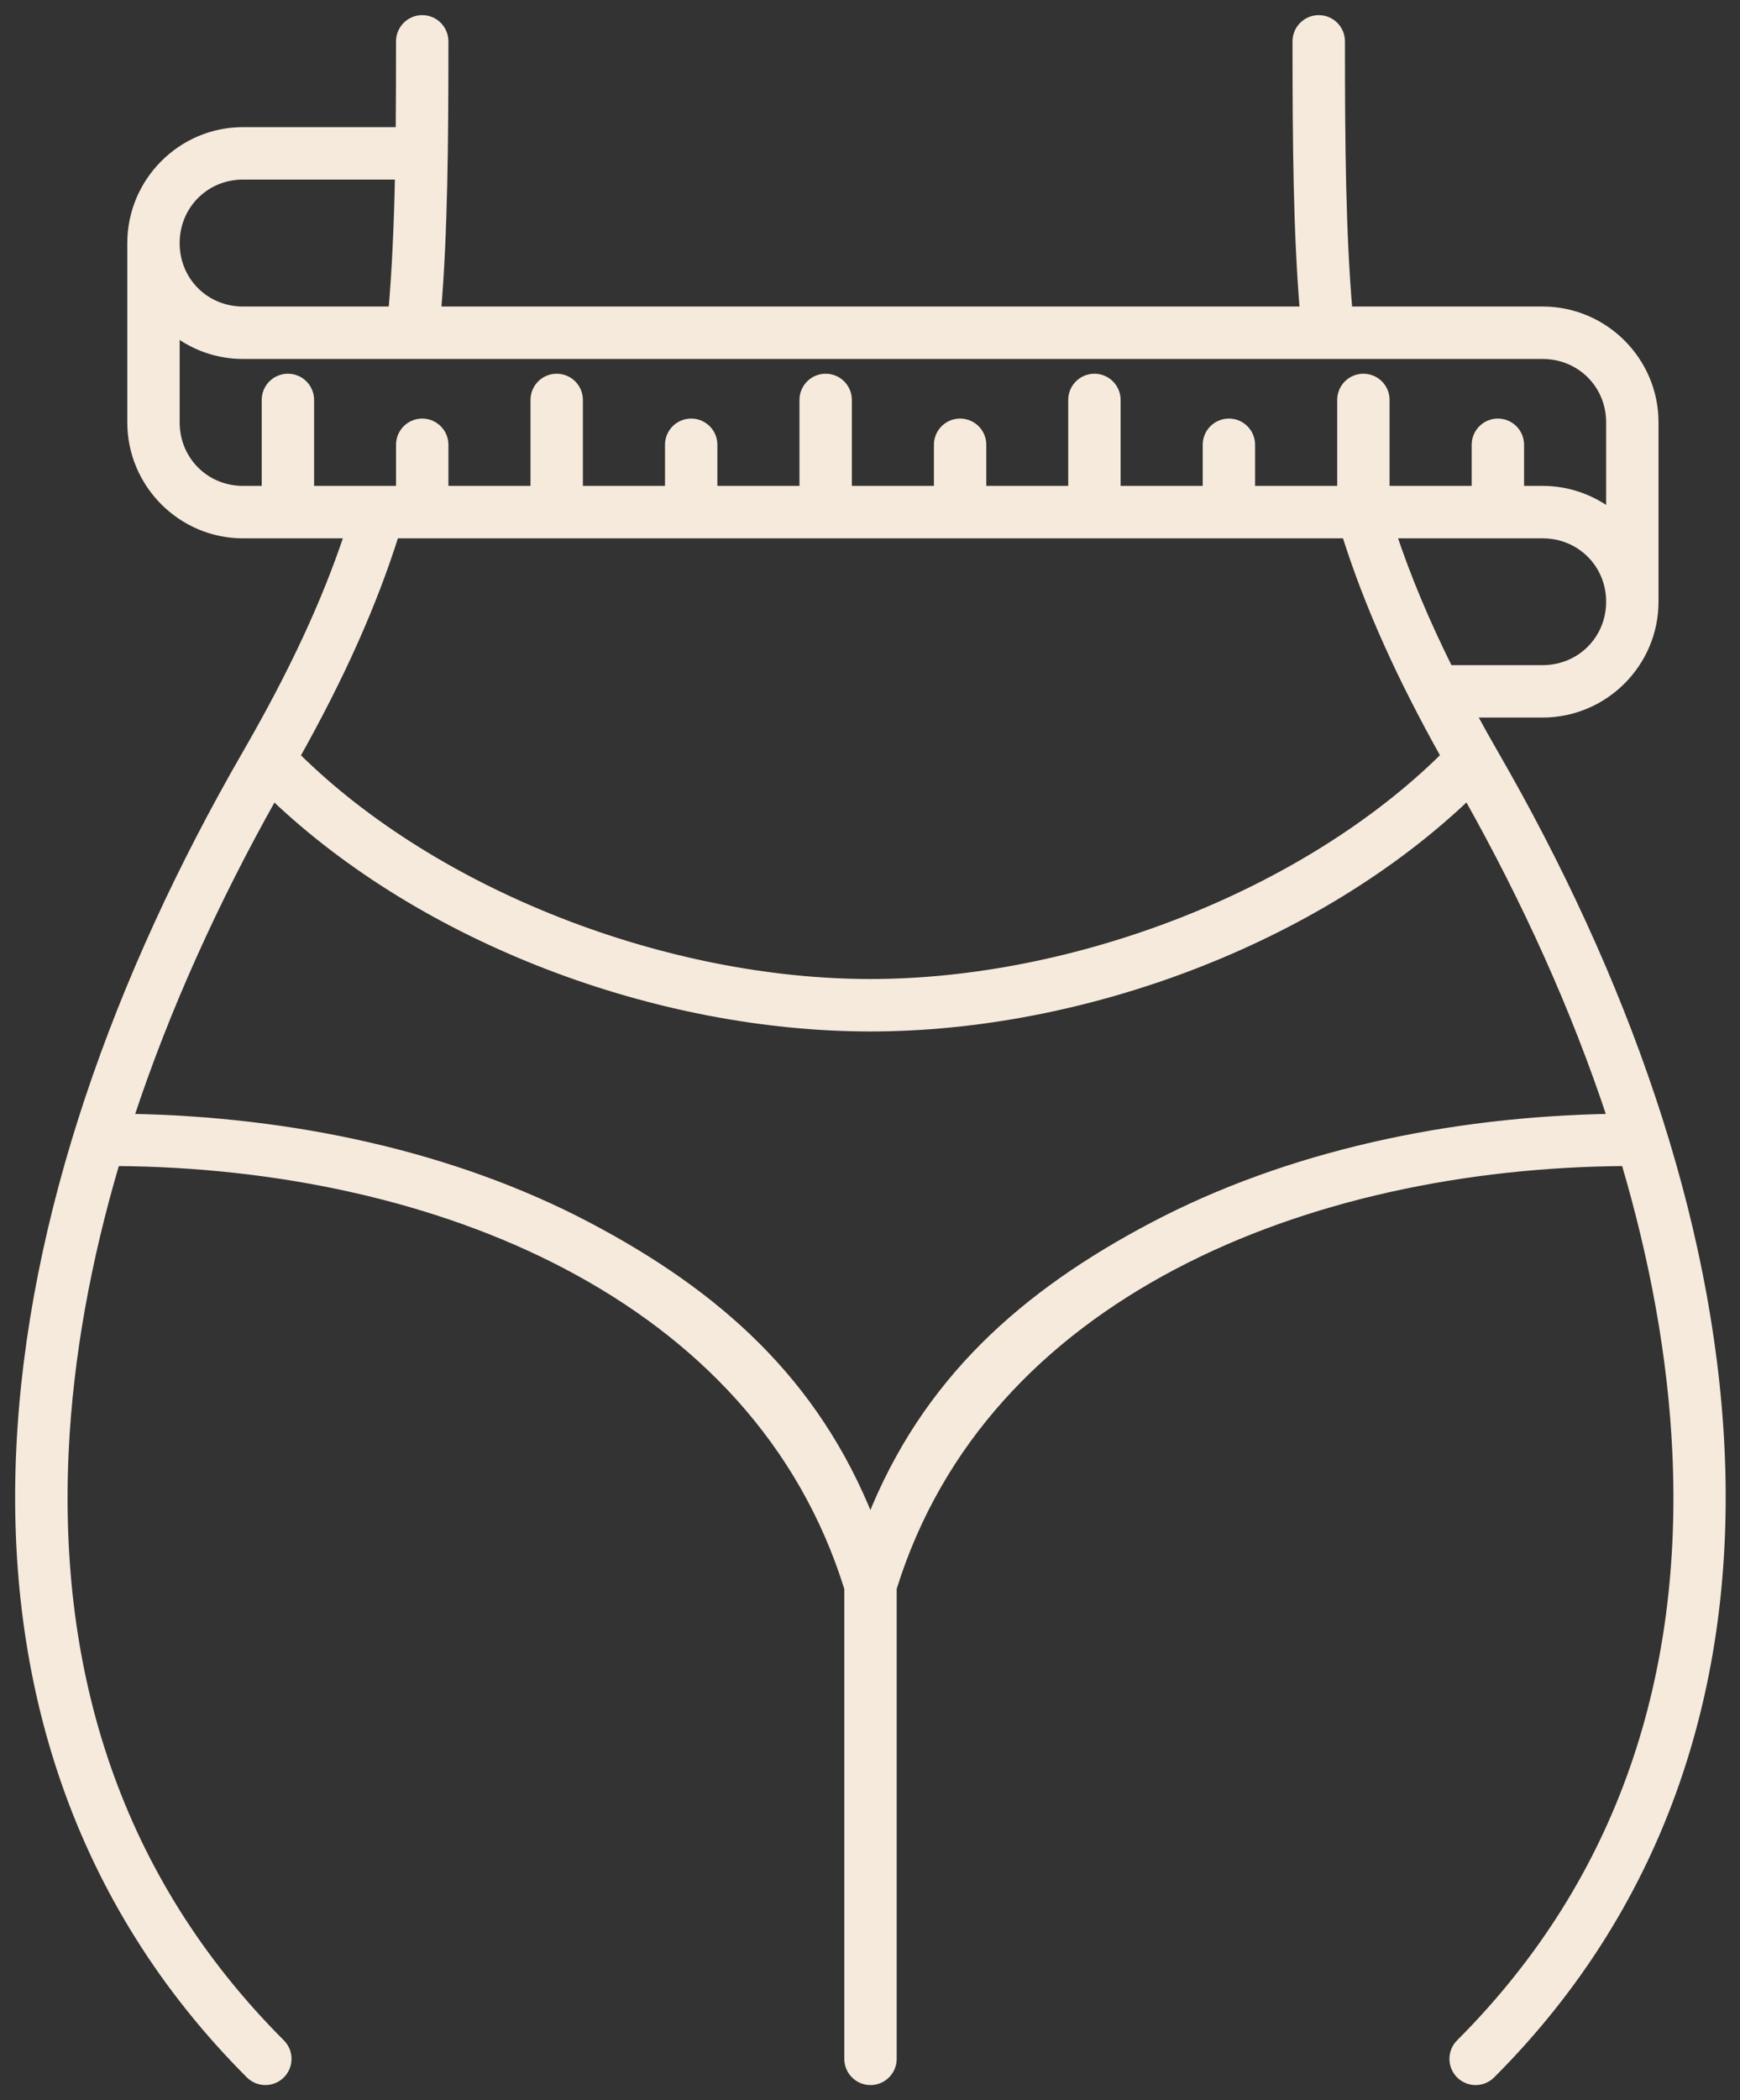
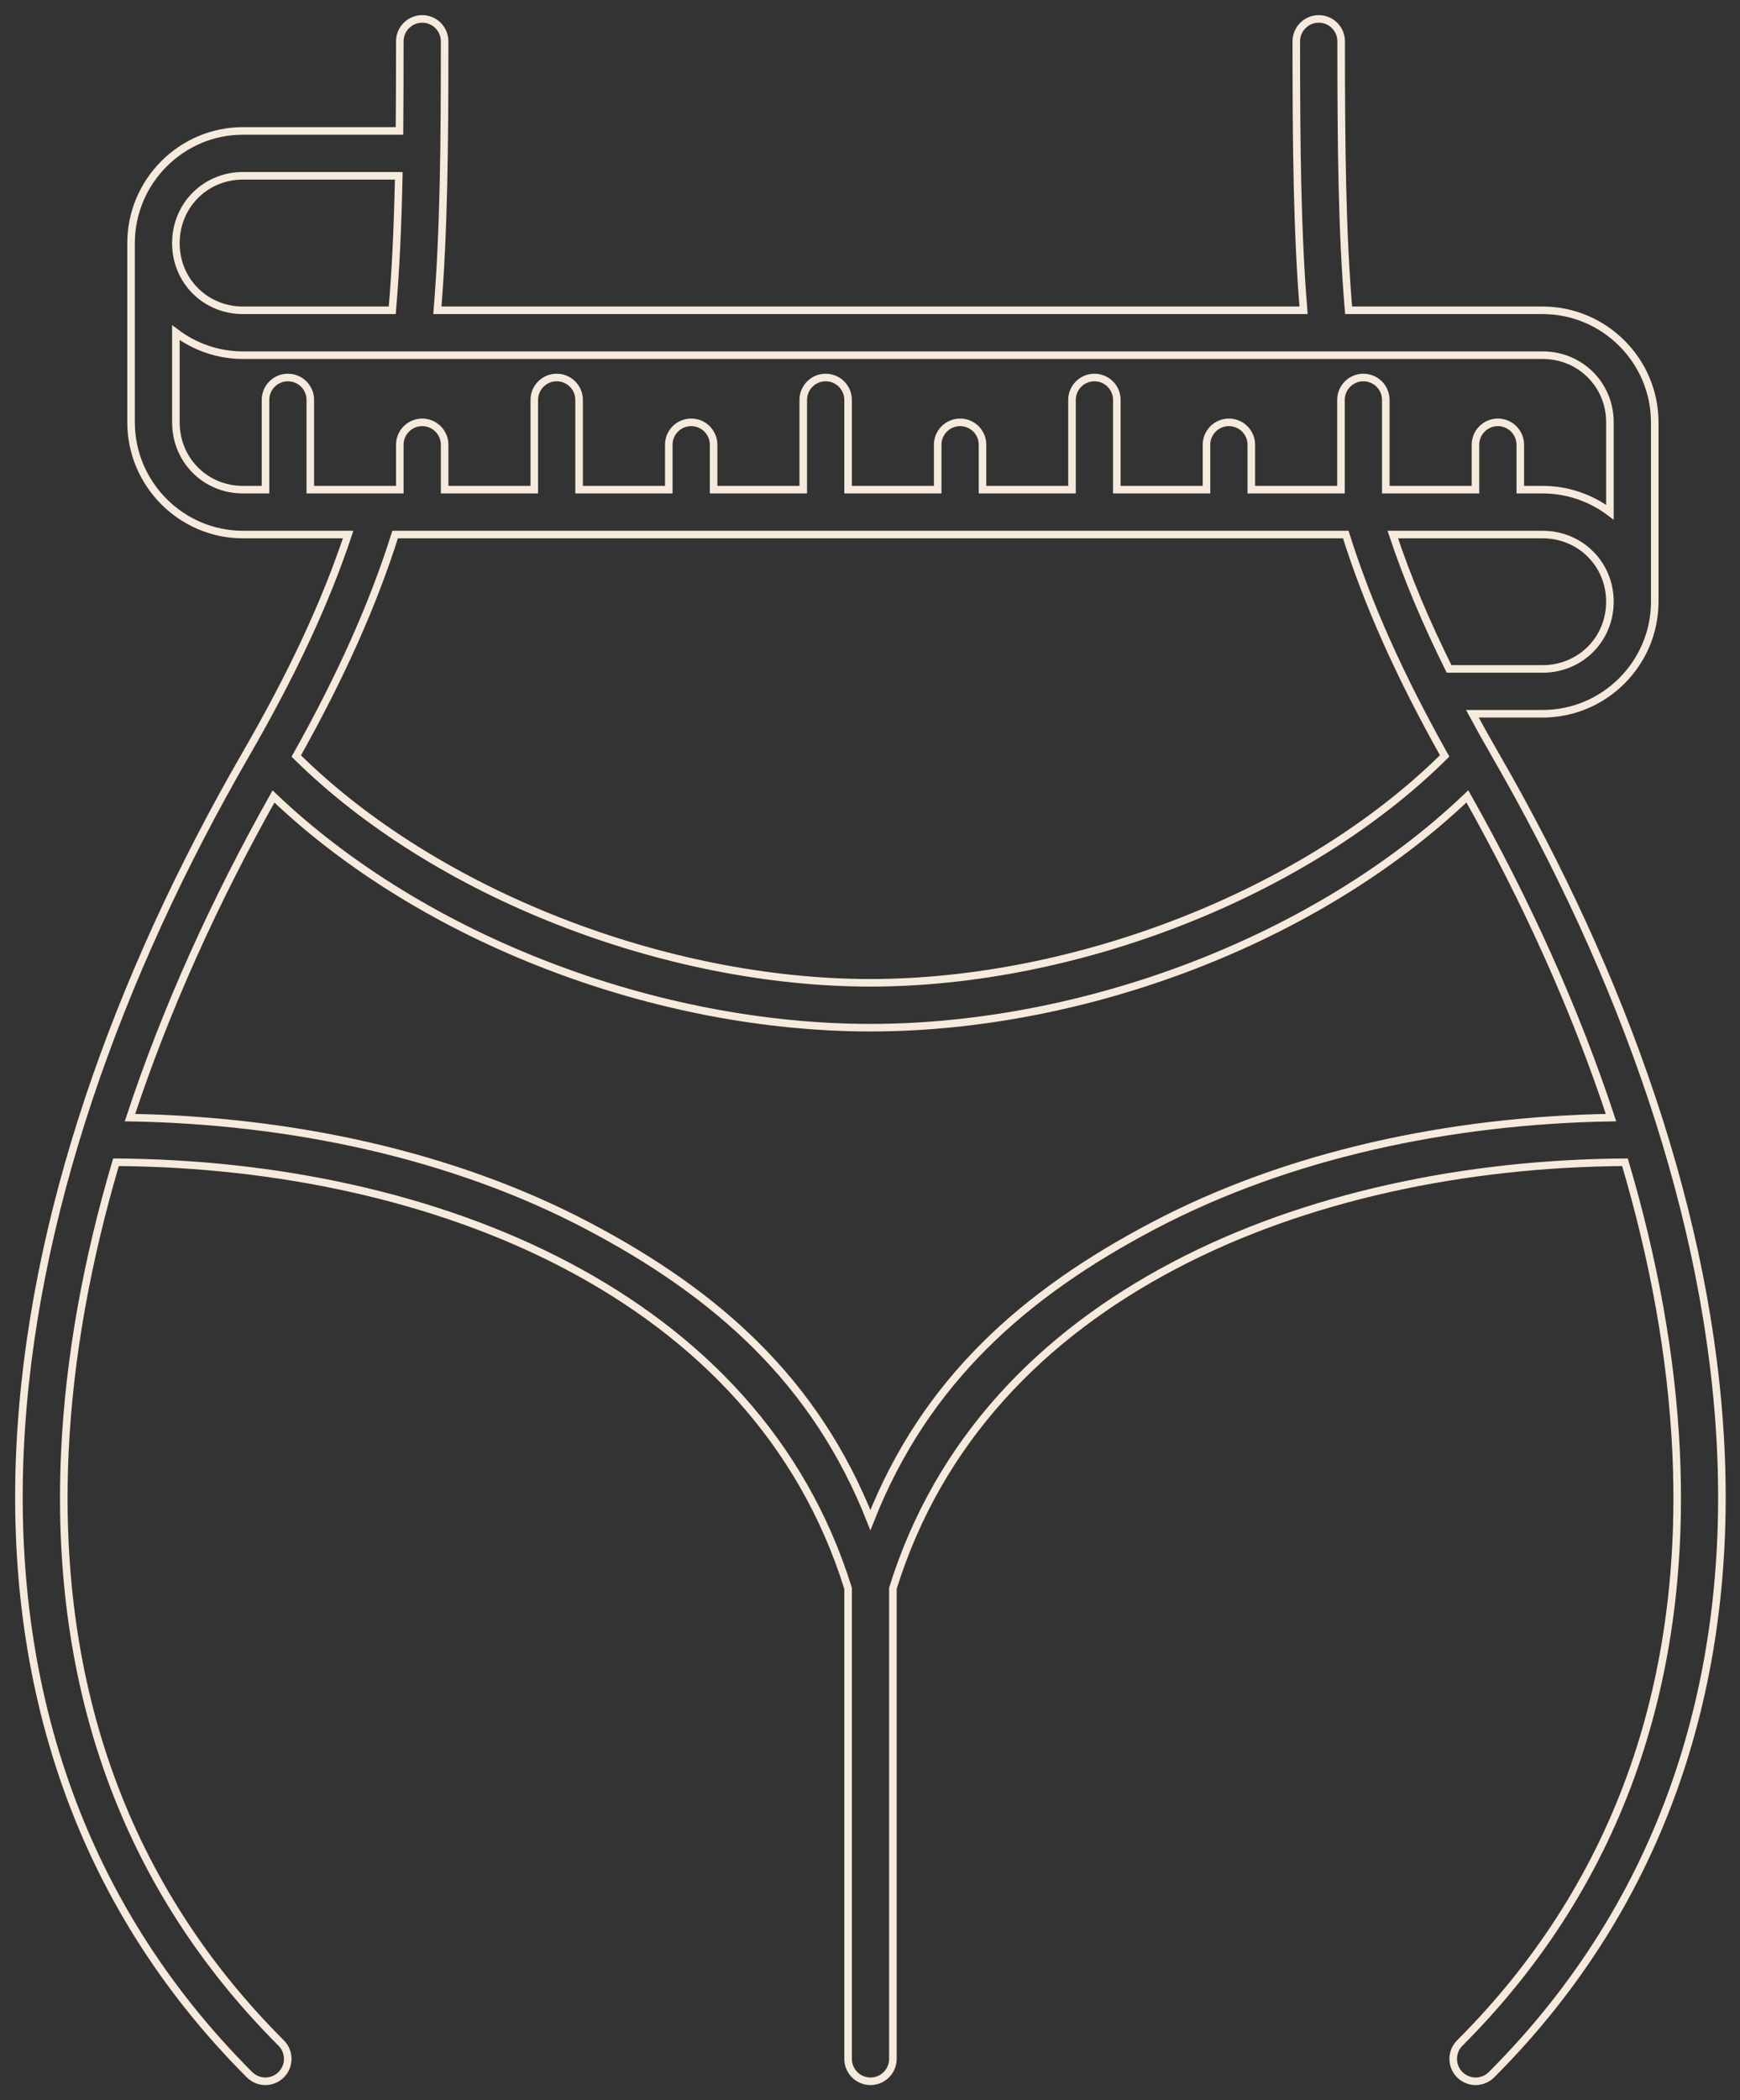
<svg xmlns="http://www.w3.org/2000/svg" width="92" height="111" viewBox="0 0 92 111" fill="none">
  <rect x="0" y="0" width="92" height="111" fill="#333333" stroke="none" />
  <mask id="path-1-outside-1_2_21" maskUnits="userSpaceOnUse" x="0" y="0" width="92" height="111" fill="black">
    <rect fill="white" width="92" height="111" />
-     <path d="M22.319 1C21.669 1.003 21.142 1.529 21.139 2.18C21.139 3.847 21.136 5.417 21.122 6.919H12.849C9.588 6.919 6.93 9.589 6.93 12.85V22.321C6.93 25.583 9.588 28.252 12.849 28.252H18.407C17.215 31.826 15.498 35.533 13.007 39.848C6.194 51.647 1.631 64.41 1.06 76.599C0.489 88.788 3.973 100.434 13.192 109.651C13.655 110.115 14.406 110.115 14.869 109.651C15.329 109.188 15.329 108.442 14.869 107.98C6.142 99.254 2.885 88.387 3.431 76.713C3.666 71.717 4.608 66.578 6.132 61.428C14.535 61.481 23.026 63.233 29.974 66.892C36.983 70.583 42.419 76.157 44.842 83.951V108.811C44.839 109.465 45.367 109.997 46.022 110C46.679 110.003 47.214 109.468 47.211 108.811V83.944C49.634 76.153 55.062 70.582 62.069 66.892C69.02 63.232 77.513 61.48 85.918 61.428C87.442 66.578 88.387 71.717 88.621 76.713C89.168 88.387 85.906 99.254 77.181 107.98C76.722 108.442 76.722 109.188 77.181 109.651C77.644 110.116 78.398 110.116 78.861 109.651C88.077 100.434 91.555 88.788 90.984 76.599C90.412 64.41 85.849 51.647 79.037 39.848C78.618 39.122 78.226 38.418 77.85 37.724H81.564C84.825 37.724 87.492 35.063 87.492 31.802V22.321C87.492 19.06 84.825 16.4 81.564 16.4H71.306C70.957 12.299 70.912 7.738 70.912 2.18C70.91 1.525 70.376 0.996 69.721 1C69.07 1.003 68.543 1.529 68.54 2.18C68.54 7.663 68.581 12.224 68.925 16.4H23.125C23.47 12.225 23.509 7.66 23.509 2.18C23.507 1.526 22.974 0.997 22.319 1ZM12.848 9.291H21.084C21.032 11.848 20.929 14.194 20.741 16.4H12.848C10.859 16.4 9.299 14.84 9.299 12.85C9.299 10.861 10.859 9.291 12.848 9.291ZM9.299 17.582C10.289 18.328 11.518 18.772 12.848 18.772H81.563C83.552 18.772 85.122 20.332 85.122 22.321V27.072C84.129 26.325 82.895 25.88 81.563 25.88H80.383V23.511C80.385 22.853 79.851 22.319 79.193 22.322C78.539 22.324 78.011 22.857 78.013 23.511V25.88H73.272V21.141C73.275 20.487 72.746 19.954 72.092 19.952C71.434 19.949 70.9 20.483 70.903 21.141V25.88H66.161V23.511C66.164 22.857 65.636 22.324 64.981 22.322C64.323 22.319 63.789 22.853 63.792 23.511V25.88H59.051V21.141C59.053 20.487 58.525 19.954 57.871 19.952C57.213 19.949 56.679 20.483 56.681 21.141V25.88H51.949V23.511C51.952 22.853 51.418 22.319 50.76 22.322C50.106 22.324 49.577 22.857 49.58 23.511V25.88H44.841V21.141C44.843 20.483 44.309 19.949 43.651 19.952C42.997 19.954 42.469 20.487 42.471 21.141V25.88H37.73V23.511C37.733 22.857 37.204 22.324 36.55 22.322C35.892 22.319 35.358 22.853 35.361 23.511V25.88H30.619V21.141C30.622 20.487 30.094 19.954 29.439 19.952C28.782 19.949 28.247 20.483 28.25 21.141V25.88H23.509V23.511C23.511 22.857 22.983 22.324 22.329 22.322C21.671 22.319 21.137 22.853 21.139 23.511V25.88H16.407V21.141C16.41 20.483 15.876 19.949 15.218 19.952C14.564 19.954 14.035 20.487 14.038 21.141V25.88H12.848C10.859 25.88 9.299 24.311 9.299 22.321V17.582ZM20.892 28.252H71.155C72.317 31.933 73.997 35.694 76.384 39.952C69.013 47.255 56.844 51.943 46.021 51.943C35.201 51.943 23.037 47.257 15.665 39.957C18.053 35.697 19.729 31.934 20.892 28.252ZM73.642 28.252H81.563C83.552 28.252 85.122 29.812 85.122 31.802C85.122 33.792 83.552 35.354 81.563 35.354H76.618C75.375 32.855 74.399 30.523 73.642 28.252ZM77.585 42.09C80.696 47.618 83.289 53.337 85.18 59.068C76.692 59.214 68.138 61.014 60.967 64.791C54.16 68.375 48.93 72.973 46.021 80.34C43.111 72.974 37.89 68.374 31.085 64.791C23.916 61.016 15.357 59.215 6.872 59.068C8.762 53.338 11.352 47.621 14.461 42.095C22.409 49.682 34.752 54.315 46.021 54.315C57.292 54.315 69.637 49.68 77.585 42.09Z" />
+     <path d="M22.319 1C21.669 1.003 21.142 1.529 21.139 2.18C21.139 3.847 21.136 5.417 21.122 6.919H12.849C9.588 6.919 6.93 9.589 6.93 12.85V22.321C6.93 25.583 9.588 28.252 12.849 28.252H18.407C17.215 31.826 15.498 35.533 13.007 39.848C6.194 51.647 1.631 64.41 1.06 76.599C0.489 88.788 3.973 100.434 13.192 109.651C13.655 110.115 14.406 110.115 14.869 109.651C15.329 109.188 15.329 108.442 14.869 107.98C6.142 99.254 2.885 88.387 3.431 76.713C3.666 71.717 4.608 66.578 6.132 61.428C14.535 61.481 23.026 63.233 29.974 66.892C36.983 70.583 42.419 76.157 44.842 83.951V108.811C44.839 109.465 45.367 109.997 46.022 110C46.679 110.003 47.214 109.468 47.211 108.811V83.944C49.634 76.153 55.062 70.582 62.069 66.892C69.02 63.232 77.513 61.48 85.918 61.428C87.442 66.578 88.387 71.717 88.621 76.713C89.168 88.387 85.906 99.254 77.181 107.98C76.722 108.442 76.722 109.188 77.181 109.651C77.644 110.116 78.398 110.116 78.861 109.651C88.077 100.434 91.555 88.788 90.984 76.599C90.412 64.41 85.849 51.647 79.037 39.848C78.618 39.122 78.226 38.418 77.85 37.724H81.564C84.825 37.724 87.492 35.063 87.492 31.802V22.321C87.492 19.06 84.825 16.4 81.564 16.4H71.306C70.957 12.299 70.912 7.738 70.912 2.18C70.91 1.525 70.376 0.996 69.721 1C69.07 1.003 68.543 1.529 68.54 2.18C68.54 7.663 68.581 12.224 68.925 16.4H23.125C23.47 12.225 23.509 7.66 23.509 2.18C23.507 1.526 22.974 0.997 22.319 1ZM12.848 9.291H21.084C21.032 11.848 20.929 14.194 20.741 16.4H12.848C10.859 16.4 9.299 14.84 9.299 12.85C9.299 10.861 10.859 9.291 12.848 9.291ZM9.299 17.582C10.289 18.328 11.518 18.772 12.848 18.772H81.563C83.552 18.772 85.122 20.332 85.122 22.321V27.072C84.129 26.325 82.895 25.88 81.563 25.88H80.383V23.511C80.385 22.853 79.851 22.319 79.193 22.322C78.539 22.324 78.011 22.857 78.013 23.511V25.88H73.272V21.141C73.275 20.487 72.746 19.954 72.092 19.952C71.434 19.949 70.9 20.483 70.903 21.141V25.88H66.161V23.511C66.164 22.857 65.636 22.324 64.981 22.322C64.323 22.319 63.789 22.853 63.792 23.511V25.88H59.051V21.141C59.053 20.487 58.525 19.954 57.871 19.952C57.213 19.949 56.679 20.483 56.681 21.141V25.88H51.949V23.511C51.952 22.853 51.418 22.319 50.76 22.322C50.106 22.324 49.577 22.857 49.58 23.511V25.88H44.841V21.141C44.843 20.483 44.309 19.949 43.651 19.952C42.997 19.954 42.469 20.487 42.471 21.141V25.88H37.73V23.511C37.733 22.857 37.204 22.324 36.55 22.322C35.892 22.319 35.358 22.853 35.361 23.511V25.88H30.619V21.141C30.622 20.487 30.094 19.954 29.439 19.952C28.782 19.949 28.247 20.483 28.25 21.141V25.88H23.509V23.511C23.511 22.857 22.983 22.324 22.329 22.322C21.671 22.319 21.137 22.853 21.139 23.511V25.88H16.407V21.141C16.41 20.483 15.876 19.949 15.218 19.952C14.564 19.954 14.035 20.487 14.038 21.141V25.88H12.848C10.859 25.88 9.299 24.311 9.299 22.321V17.582ZM20.892 28.252H71.155C72.317 31.933 73.997 35.694 76.384 39.952C69.013 47.255 56.844 51.943 46.021 51.943C35.201 51.943 23.037 47.257 15.665 39.957C18.053 35.697 19.729 31.934 20.892 28.252ZM73.642 28.252H81.563C83.552 28.252 85.122 29.812 85.122 31.802C85.122 33.792 83.552 35.354 81.563 35.354H76.618C75.375 32.855 74.399 30.523 73.642 28.252ZM77.585 42.09C80.696 47.618 83.289 53.337 85.18 59.068C76.692 59.214 68.138 61.014 60.967 64.791C54.16 68.375 48.93 72.973 46.021 80.34C43.111 72.974 37.89 68.374 31.085 64.791C23.916 61.016 15.357 59.215 6.872 59.068C8.762 53.338 11.352 47.621 14.461 42.095C57.292 54.315 69.637 49.68 77.585 42.09Z" />
  </mask>
-   <path d="M22.319 1C21.669 1.003 21.142 1.529 21.139 2.18C21.139 3.847 21.136 5.417 21.122 6.919H12.849C9.588 6.919 6.93 9.589 6.93 12.85V22.321C6.93 25.583 9.588 28.252 12.849 28.252H18.407C17.215 31.826 15.498 35.533 13.007 39.848C6.194 51.647 1.631 64.41 1.06 76.599C0.489 88.788 3.973 100.434 13.192 109.651C13.655 110.115 14.406 110.115 14.869 109.651C15.329 109.188 15.329 108.442 14.869 107.98C6.142 99.254 2.885 88.387 3.431 76.713C3.666 71.717 4.608 66.578 6.132 61.428C14.535 61.481 23.026 63.233 29.974 66.892C36.983 70.583 42.419 76.157 44.842 83.951V108.811C44.839 109.465 45.367 109.997 46.022 110C46.679 110.003 47.214 109.468 47.211 108.811V83.944C49.634 76.153 55.062 70.582 62.069 66.892C69.02 63.232 77.513 61.48 85.918 61.428C87.442 66.578 88.387 71.717 88.621 76.713C89.168 88.387 85.906 99.254 77.181 107.98C76.722 108.442 76.722 109.188 77.181 109.651C77.644 110.116 78.398 110.116 78.861 109.651C88.077 100.434 91.555 88.788 90.984 76.599C90.412 64.41 85.849 51.647 79.037 39.848C78.618 39.122 78.226 38.418 77.85 37.724H81.564C84.825 37.724 87.492 35.063 87.492 31.802V22.321C87.492 19.06 84.825 16.4 81.564 16.4H71.306C70.957 12.299 70.912 7.738 70.912 2.18C70.91 1.525 70.376 0.996 69.721 1C69.07 1.003 68.543 1.529 68.54 2.18C68.54 7.663 68.581 12.224 68.925 16.4H23.125C23.47 12.225 23.509 7.66 23.509 2.18C23.507 1.526 22.974 0.997 22.319 1ZM12.848 9.291H21.084C21.032 11.848 20.929 14.194 20.741 16.4H12.848C10.859 16.4 9.299 14.84 9.299 12.85C9.299 10.861 10.859 9.291 12.848 9.291ZM9.299 17.582C10.289 18.328 11.518 18.772 12.848 18.772H81.563C83.552 18.772 85.122 20.332 85.122 22.321V27.072C84.129 26.325 82.895 25.88 81.563 25.88H80.383V23.511C80.385 22.853 79.851 22.319 79.193 22.322C78.539 22.324 78.011 22.857 78.013 23.511V25.88H73.272V21.141C73.275 20.487 72.746 19.954 72.092 19.952C71.434 19.949 70.9 20.483 70.903 21.141V25.88H66.161V23.511C66.164 22.857 65.636 22.324 64.981 22.322C64.323 22.319 63.789 22.853 63.792 23.511V25.88H59.051V21.141C59.053 20.487 58.525 19.954 57.871 19.952C57.213 19.949 56.679 20.483 56.681 21.141V25.88H51.949V23.511C51.952 22.853 51.418 22.319 50.76 22.322C50.106 22.324 49.577 22.857 49.58 23.511V25.88H44.841V21.141C44.843 20.483 44.309 19.949 43.651 19.952C42.997 19.954 42.469 20.487 42.471 21.141V25.88H37.73V23.511C37.733 22.857 37.204 22.324 36.55 22.322C35.892 22.319 35.358 22.853 35.361 23.511V25.88H30.619V21.141C30.622 20.487 30.094 19.954 29.439 19.952C28.782 19.949 28.247 20.483 28.25 21.141V25.88H23.509V23.511C23.511 22.857 22.983 22.324 22.329 22.322C21.671 22.319 21.137 22.853 21.139 23.511V25.88H16.407V21.141C16.41 20.483 15.876 19.949 15.218 19.952C14.564 19.954 14.035 20.487 14.038 21.141V25.88H12.848C10.859 25.88 9.299 24.311 9.299 22.321V17.582ZM20.892 28.252H71.155C72.317 31.933 73.997 35.694 76.384 39.952C69.013 47.255 56.844 51.943 46.021 51.943C35.201 51.943 23.037 47.257 15.665 39.957C18.053 35.697 19.729 31.934 20.892 28.252ZM73.642 28.252H81.563C83.552 28.252 85.122 29.812 85.122 31.802C85.122 33.792 83.552 35.354 81.563 35.354H76.618C75.375 32.855 74.399 30.523 73.642 28.252ZM77.585 42.09C80.696 47.618 83.289 53.337 85.18 59.068C76.692 59.214 68.138 61.014 60.967 64.791C54.16 68.375 48.93 72.973 46.021 80.34C43.111 72.974 37.89 68.374 31.085 64.791C23.916 61.016 15.357 59.215 6.872 59.068C8.762 53.338 11.352 47.621 14.461 42.095C22.409 49.682 34.752 54.315 46.021 54.315C57.292 54.315 69.637 49.68 77.585 42.09Z" fill="#F5EADB" />
  <path d="M22.319 1C21.669 1.003 21.142 1.529 21.139 2.18C21.139 3.847 21.136 5.417 21.122 6.919H12.849C9.588 6.919 6.93 9.589 6.93 12.85V22.321C6.93 25.583 9.588 28.252 12.849 28.252H18.407C17.215 31.826 15.498 35.533 13.007 39.848C6.194 51.647 1.631 64.41 1.06 76.599C0.489 88.788 3.973 100.434 13.192 109.651C13.655 110.115 14.406 110.115 14.869 109.651C15.329 109.188 15.329 108.442 14.869 107.98C6.142 99.254 2.885 88.387 3.431 76.713C3.666 71.717 4.608 66.578 6.132 61.428C14.535 61.481 23.026 63.233 29.974 66.892C36.983 70.583 42.419 76.157 44.842 83.951V108.811C44.839 109.465 45.367 109.997 46.022 110C46.679 110.003 47.214 109.468 47.211 108.811V83.944C49.634 76.153 55.062 70.582 62.069 66.892C69.02 63.232 77.513 61.48 85.918 61.428C87.442 66.578 88.387 71.717 88.621 76.713C89.168 88.387 85.906 99.254 77.181 107.98C76.722 108.442 76.722 109.188 77.181 109.651C77.644 110.116 78.398 110.116 78.861 109.651C88.077 100.434 91.555 88.788 90.984 76.599C90.412 64.41 85.849 51.647 79.037 39.848C78.618 39.122 78.226 38.418 77.85 37.724H81.564C84.825 37.724 87.492 35.063 87.492 31.802V22.321C87.492 19.06 84.825 16.4 81.564 16.4H71.306C70.957 12.299 70.912 7.738 70.912 2.18C70.91 1.525 70.376 0.996 69.721 1C69.07 1.003 68.543 1.529 68.54 2.18C68.54 7.663 68.581 12.224 68.925 16.4H23.125C23.47 12.225 23.509 7.66 23.509 2.18C23.507 1.526 22.974 0.997 22.319 1ZM12.848 9.291H21.084C21.032 11.848 20.929 14.194 20.741 16.4H12.848C10.859 16.4 9.299 14.84 9.299 12.85C9.299 10.861 10.859 9.291 12.848 9.291ZM9.299 17.582C10.289 18.328 11.518 18.772 12.848 18.772H81.563C83.552 18.772 85.122 20.332 85.122 22.321V27.072C84.129 26.325 82.895 25.88 81.563 25.88H80.383V23.511C80.385 22.853 79.851 22.319 79.193 22.322C78.539 22.324 78.011 22.857 78.013 23.511V25.88H73.272V21.141C73.275 20.487 72.746 19.954 72.092 19.952C71.434 19.949 70.9 20.483 70.903 21.141V25.88H66.161V23.511C66.164 22.857 65.636 22.324 64.981 22.322C64.323 22.319 63.789 22.853 63.792 23.511V25.88H59.051V21.141C59.053 20.487 58.525 19.954 57.871 19.952C57.213 19.949 56.679 20.483 56.681 21.141V25.88H51.949V23.511C51.952 22.853 51.418 22.319 50.76 22.322C50.106 22.324 49.577 22.857 49.58 23.511V25.88H44.841V21.141C44.843 20.483 44.309 19.949 43.651 19.952C42.997 19.954 42.469 20.487 42.471 21.141V25.88H37.73V23.511C37.733 22.857 37.204 22.324 36.55 22.322C35.892 22.319 35.358 22.853 35.361 23.511V25.88H30.619V21.141C30.622 20.487 30.094 19.954 29.439 19.952C28.782 19.949 28.247 20.483 28.25 21.141V25.88H23.509V23.511C23.511 22.857 22.983 22.324 22.329 22.322C21.671 22.319 21.137 22.853 21.139 23.511V25.88H16.407V21.141C16.41 20.483 15.876 19.949 15.218 19.952C14.564 19.954 14.035 20.487 14.038 21.141V25.88H12.848C10.859 25.88 9.299 24.311 9.299 22.321V17.582ZM20.892 28.252H71.155C72.317 31.933 73.997 35.694 76.384 39.952C69.013 47.255 56.844 51.943 46.021 51.943C35.201 51.943 23.037 47.257 15.665 39.957C18.053 35.697 19.729 31.934 20.892 28.252ZM73.642 28.252H81.563C83.552 28.252 85.122 29.812 85.122 31.802C85.122 33.792 83.552 35.354 81.563 35.354H76.618C75.375 32.855 74.399 30.523 73.642 28.252ZM77.585 42.09C80.696 47.618 83.289 53.337 85.18 59.068C76.692 59.214 68.138 61.014 60.967 64.791C54.16 68.375 48.93 72.973 46.021 80.34C43.111 72.974 37.89 68.374 31.085 64.791C23.916 61.016 15.357 59.215 6.872 59.068C8.762 53.338 11.352 47.621 14.461 42.095C22.409 49.682 34.752 54.315 46.021 54.315C57.292 54.315 69.637 49.68 77.585 42.09Z" stroke="#F5EADB" stroke-width="0.4" mask="url(#path-1-outside-1_2_21)" />
</svg>